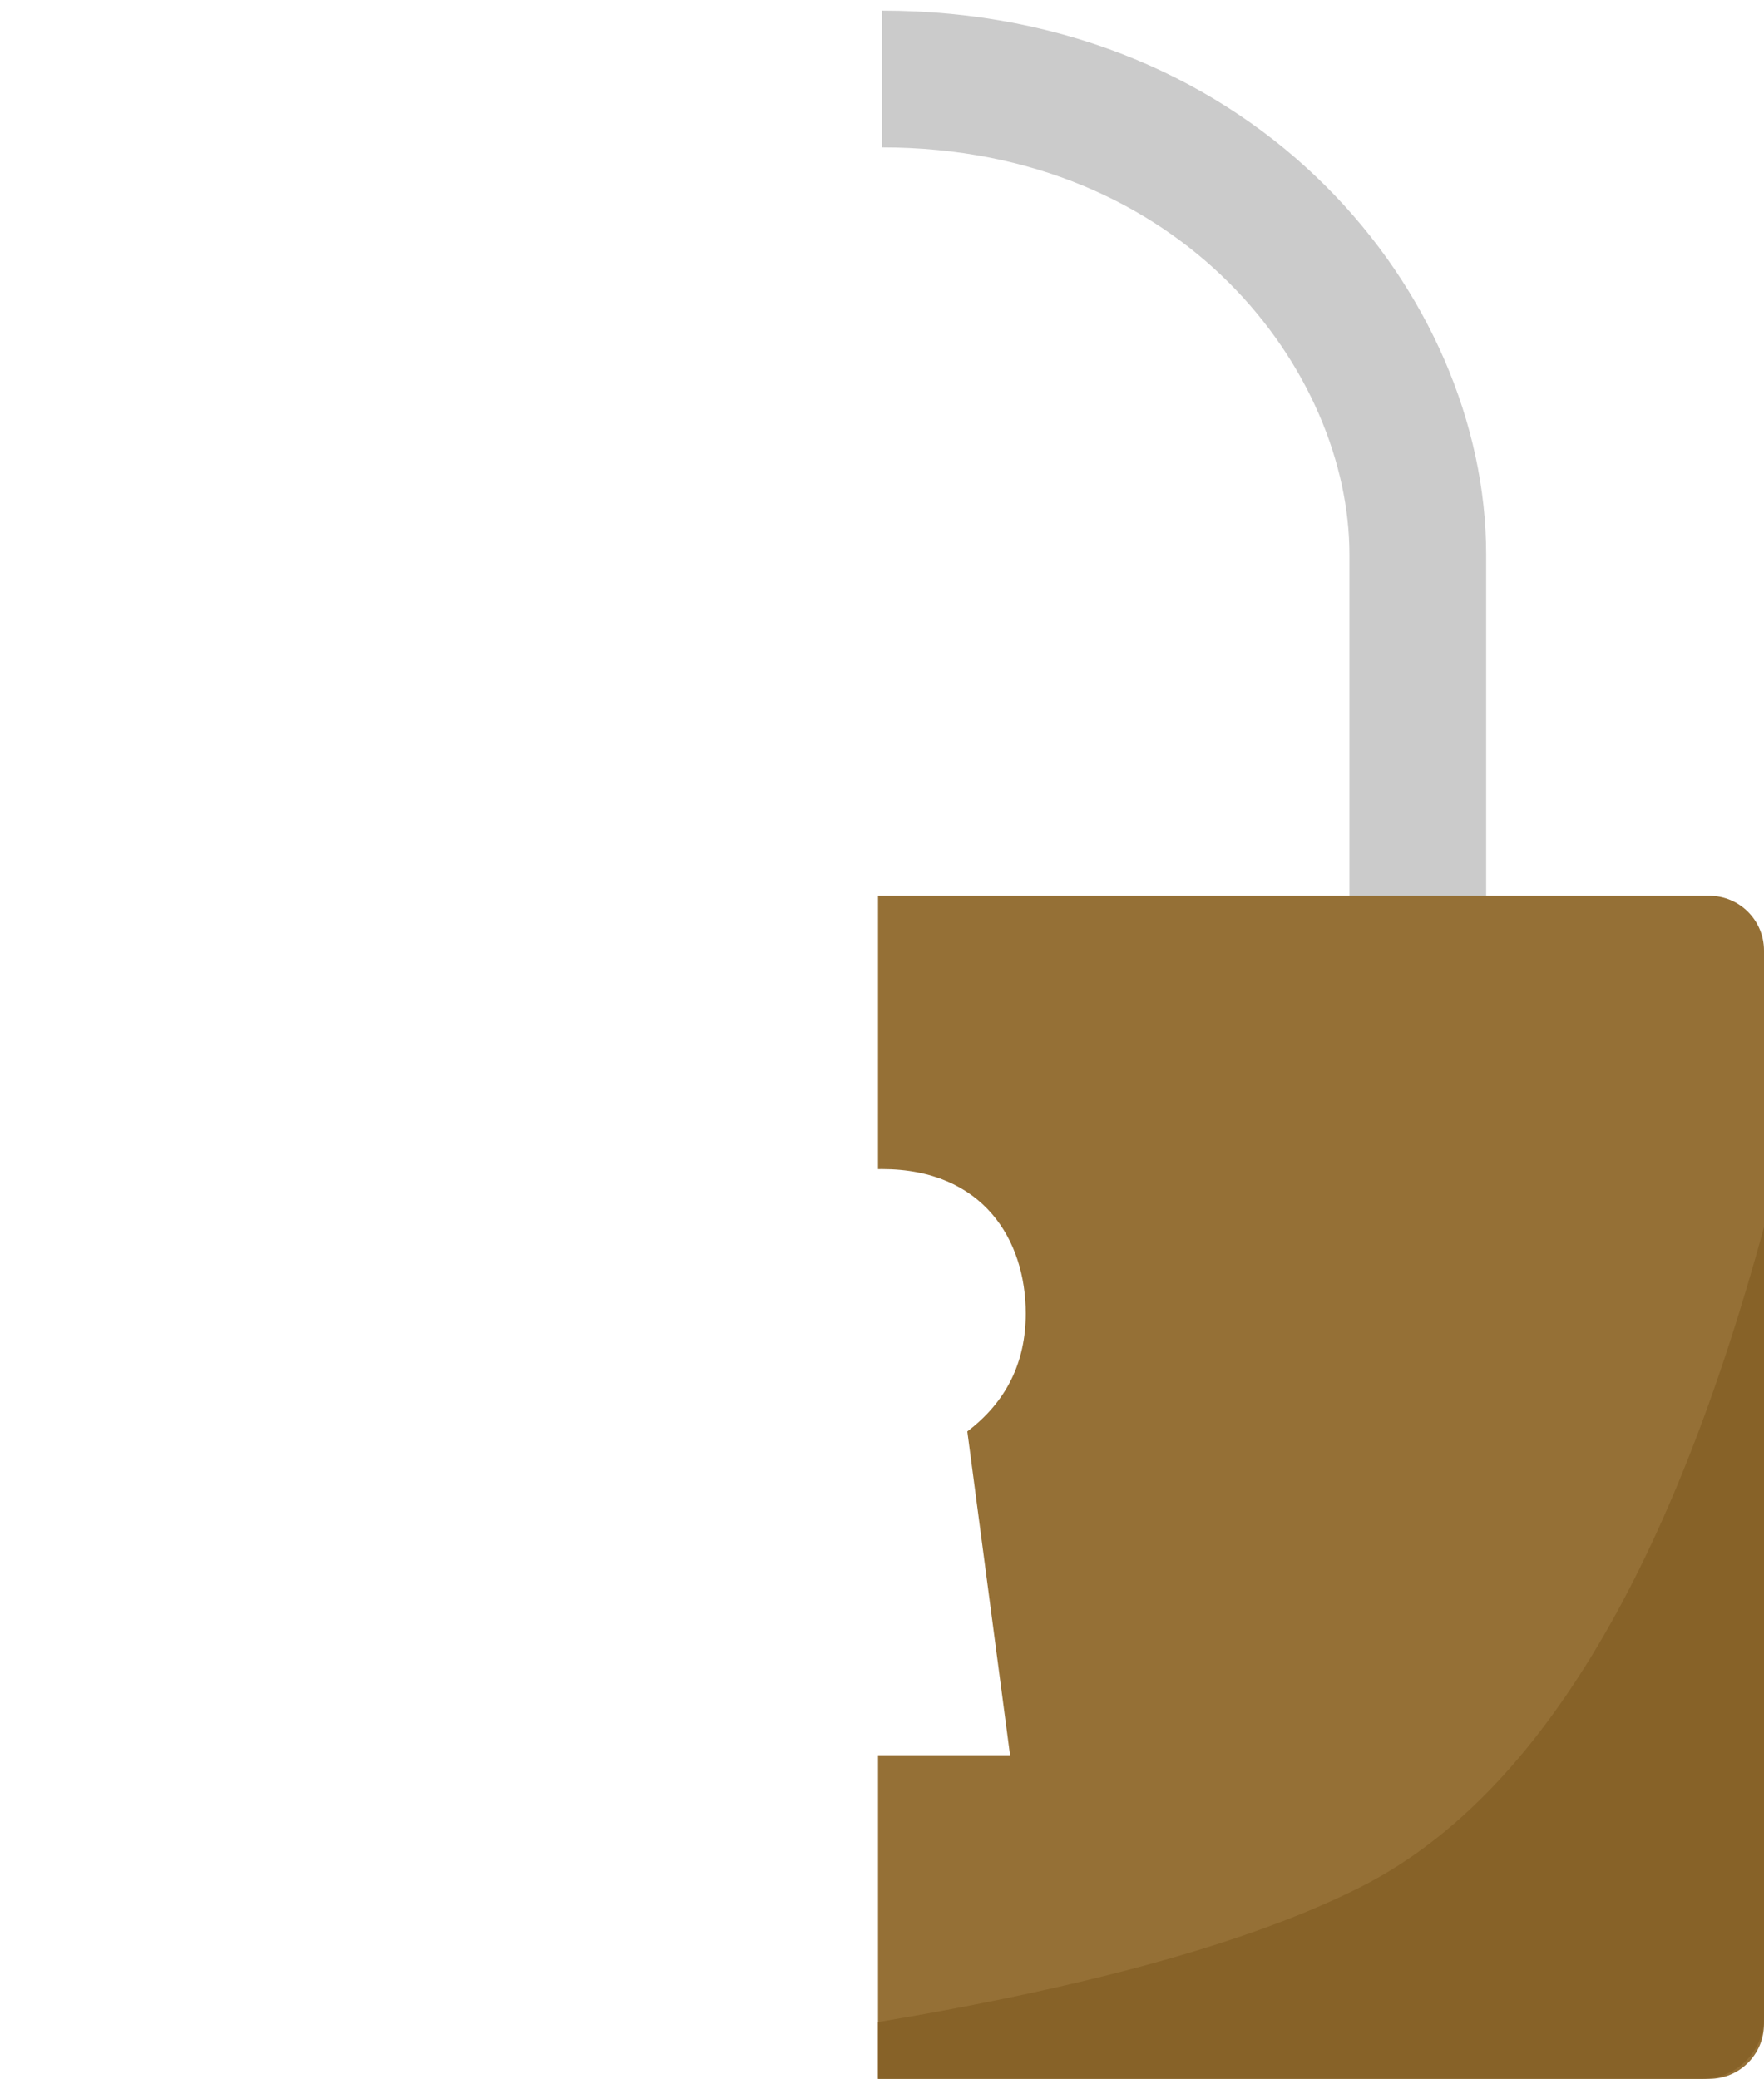
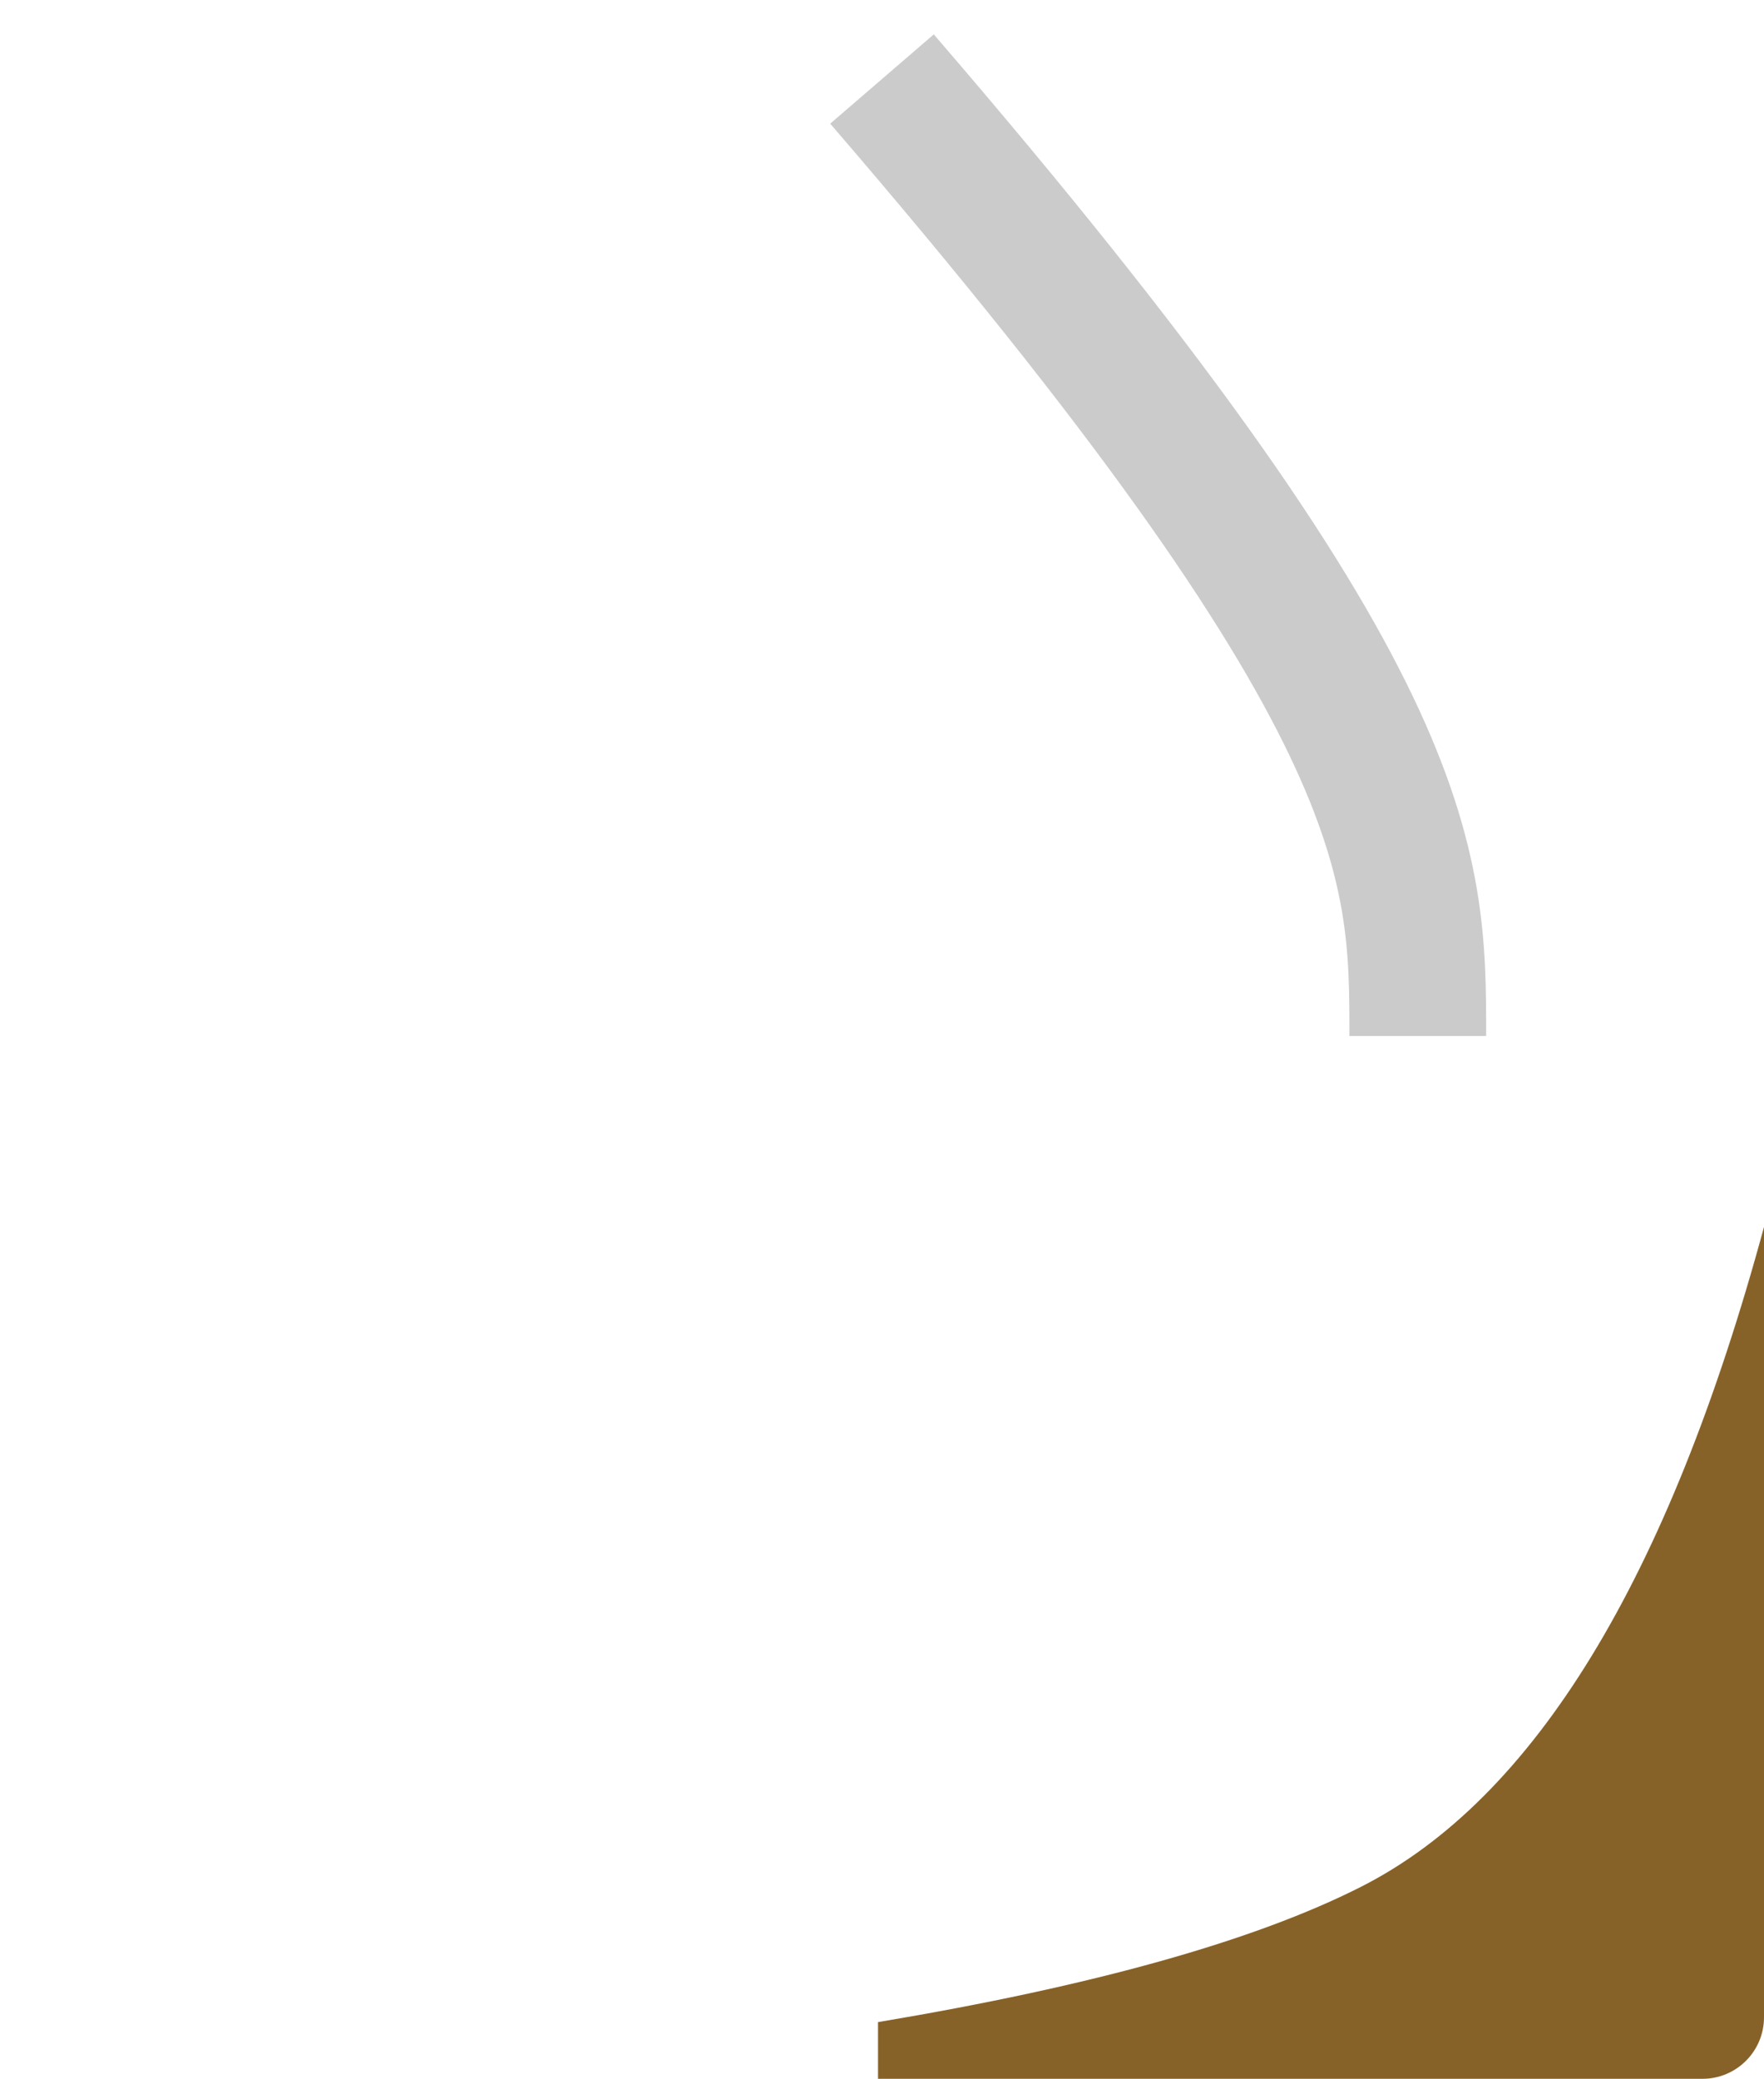
<svg xmlns="http://www.w3.org/2000/svg" width="258px" height="304px" viewBox="0 0 258 304" version="1.1">
  <title>Slice</title>
  <desc>Created with Sketch.</desc>
  <g id="Page-1" stroke="none" stroke-width="1" fill="none" fill-rule="evenodd">
-     <path d="M129,11.555 C178.631,11.555 207.363,48.911 207.363,81.056 C207.363,102.485 207.363,125.967 207.363,151.5" id="Path" stroke="#CBCBCB" stroke-width="20" />
-     <path d="M250,131 C254.418,131 258,134.582 258,139 L258,296 C258,300.418 254.418,304 250,304 L128.417,304 L128.417,256.689 L147.73,256.689 L141.479,209.332 C147.177,205 150.025,199.25 150.025,192.081 C150.025,181.328 143.793,170.962 129,170.962 C128.804,170.962 128.609,170.964 128.415,170.968 L128.417,131 L250,131 Z" id="Rectangle-2" fill="#957036" />
+     <path d="M129,11.555 C207.363,102.485 207.363,125.967 207.363,151.5" id="Path" stroke="#CBCBCB" stroke-width="20" />
    <path d="M258,295 L258,179.426 L258,179.426 C244.022,230.935 224.368,263.103 199.038,275.932 C183.415,283.846 159.875,290.437 128.419,295.708 L128.419,304 L249,304 C253.971,304 258,299.971 258,295 Z" id="Path-3" fill="#876228" />
  </g>
</svg>